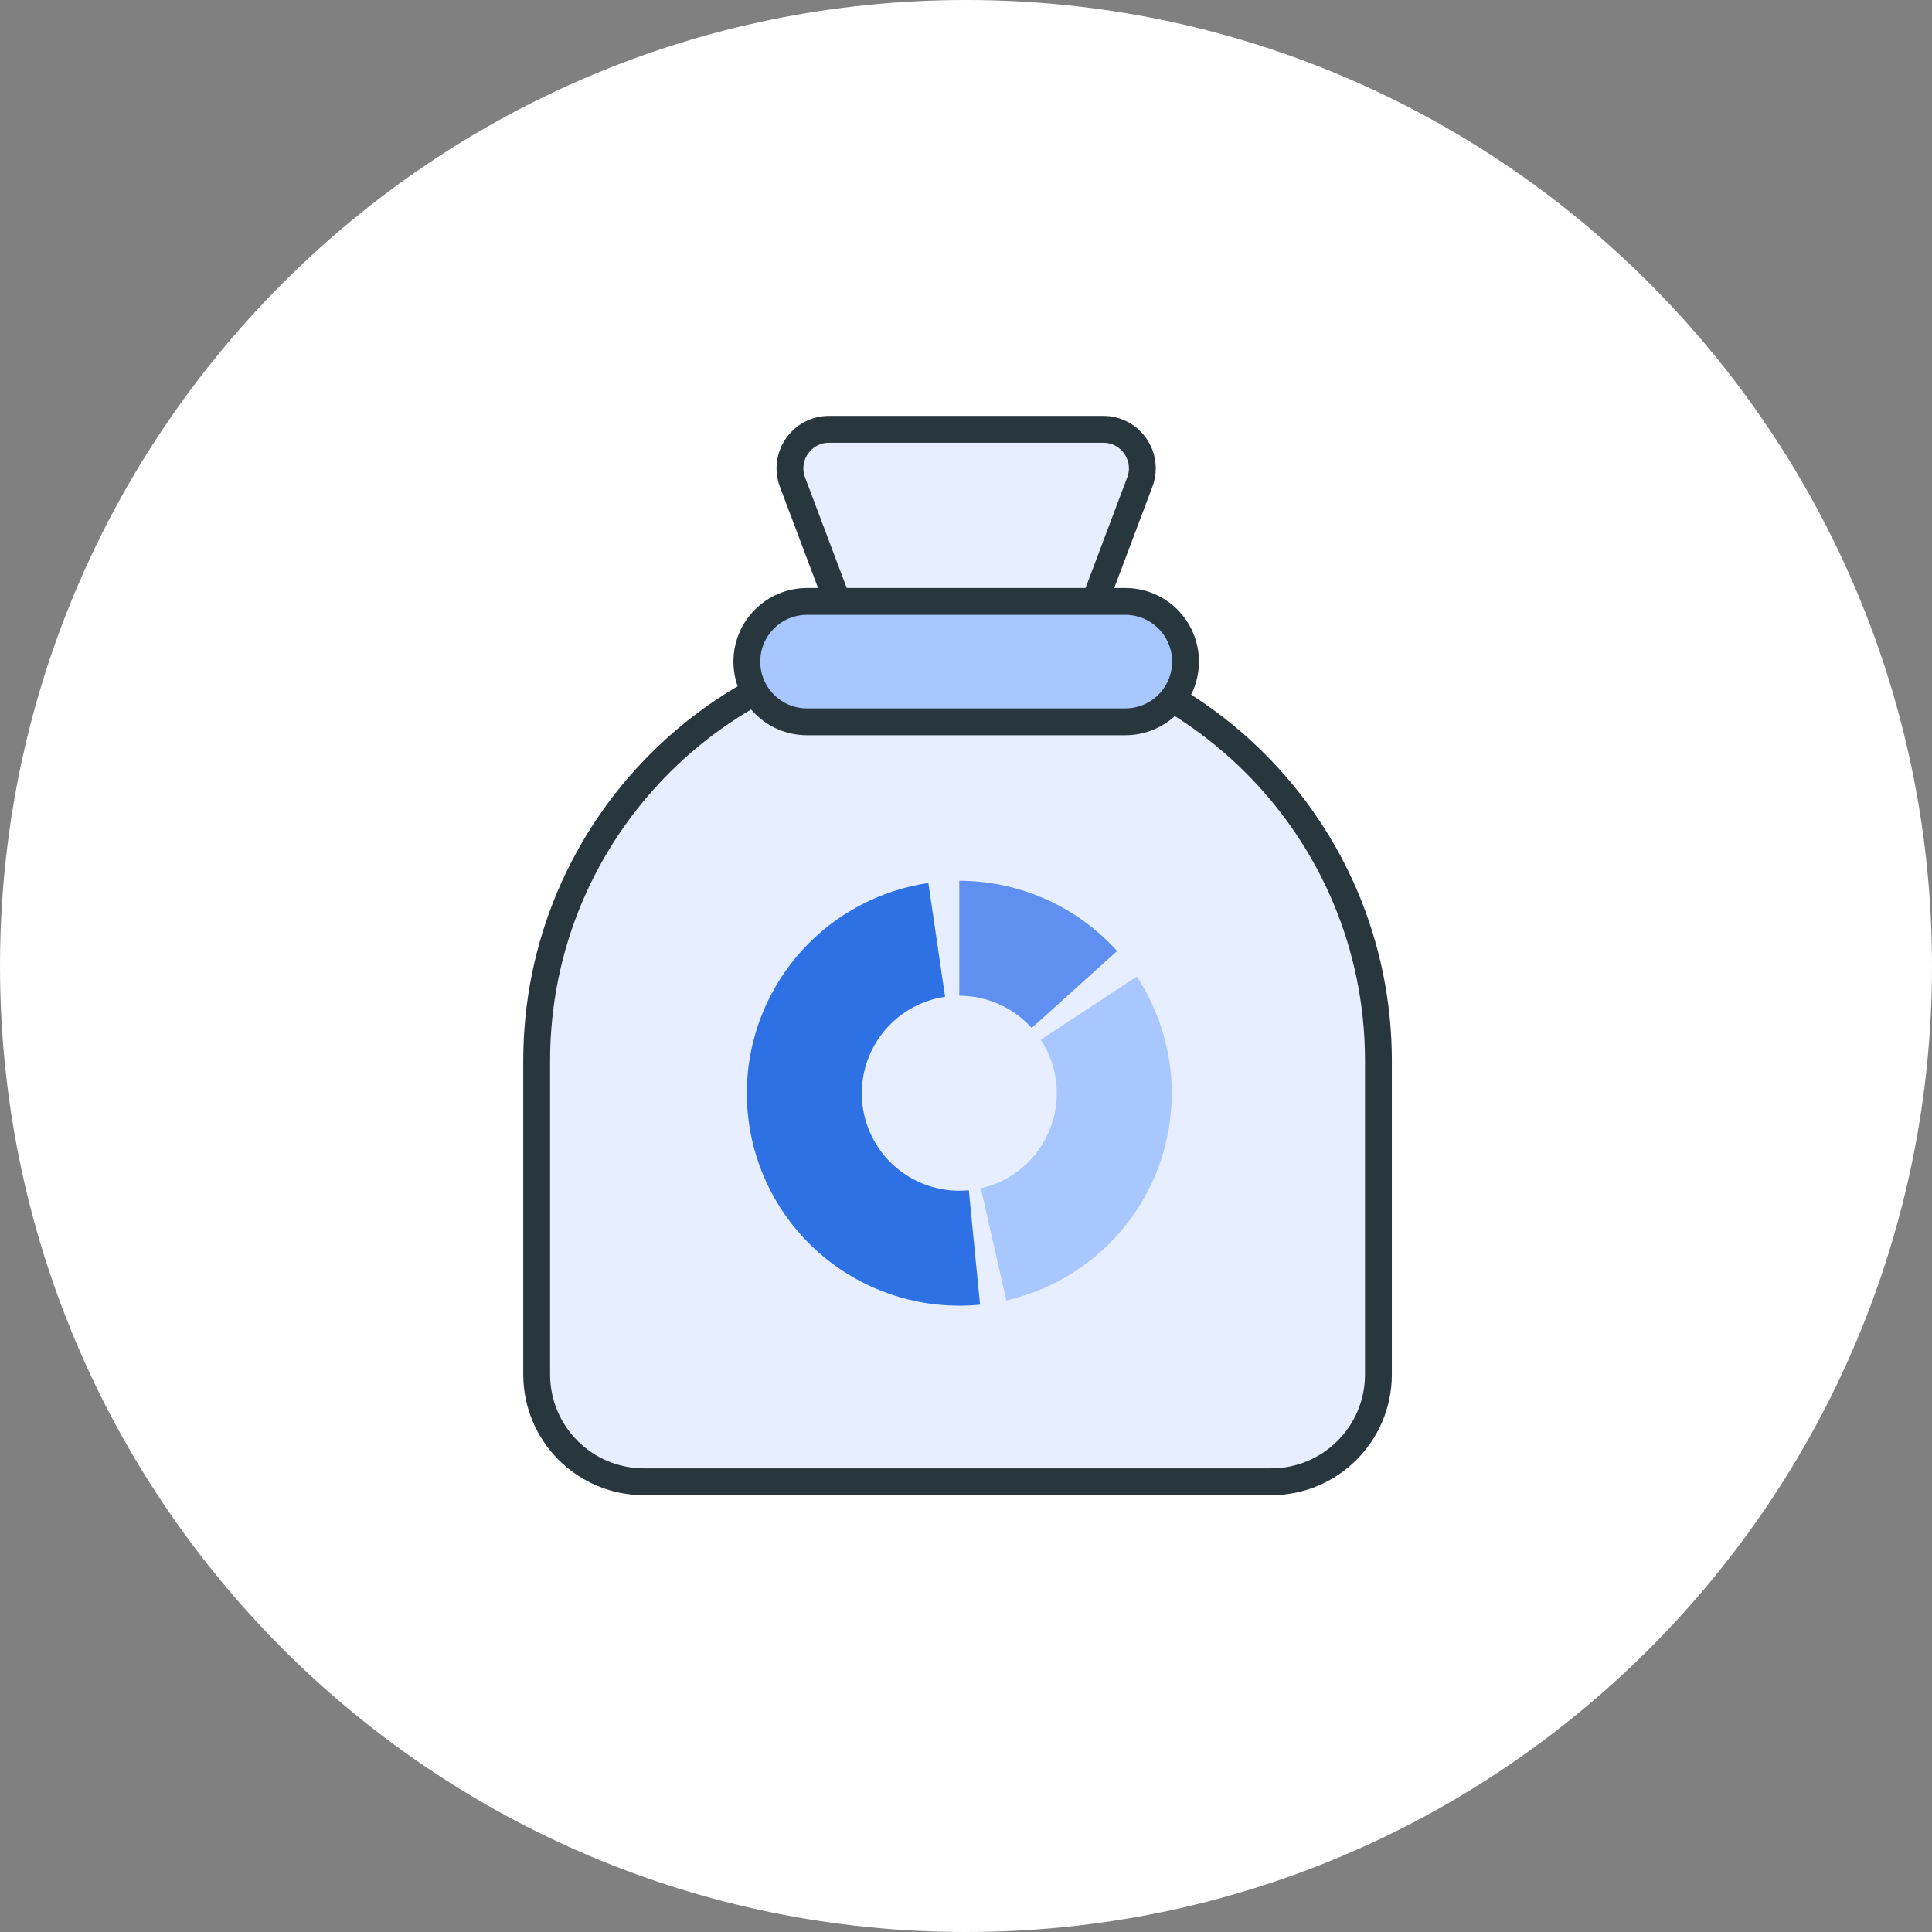
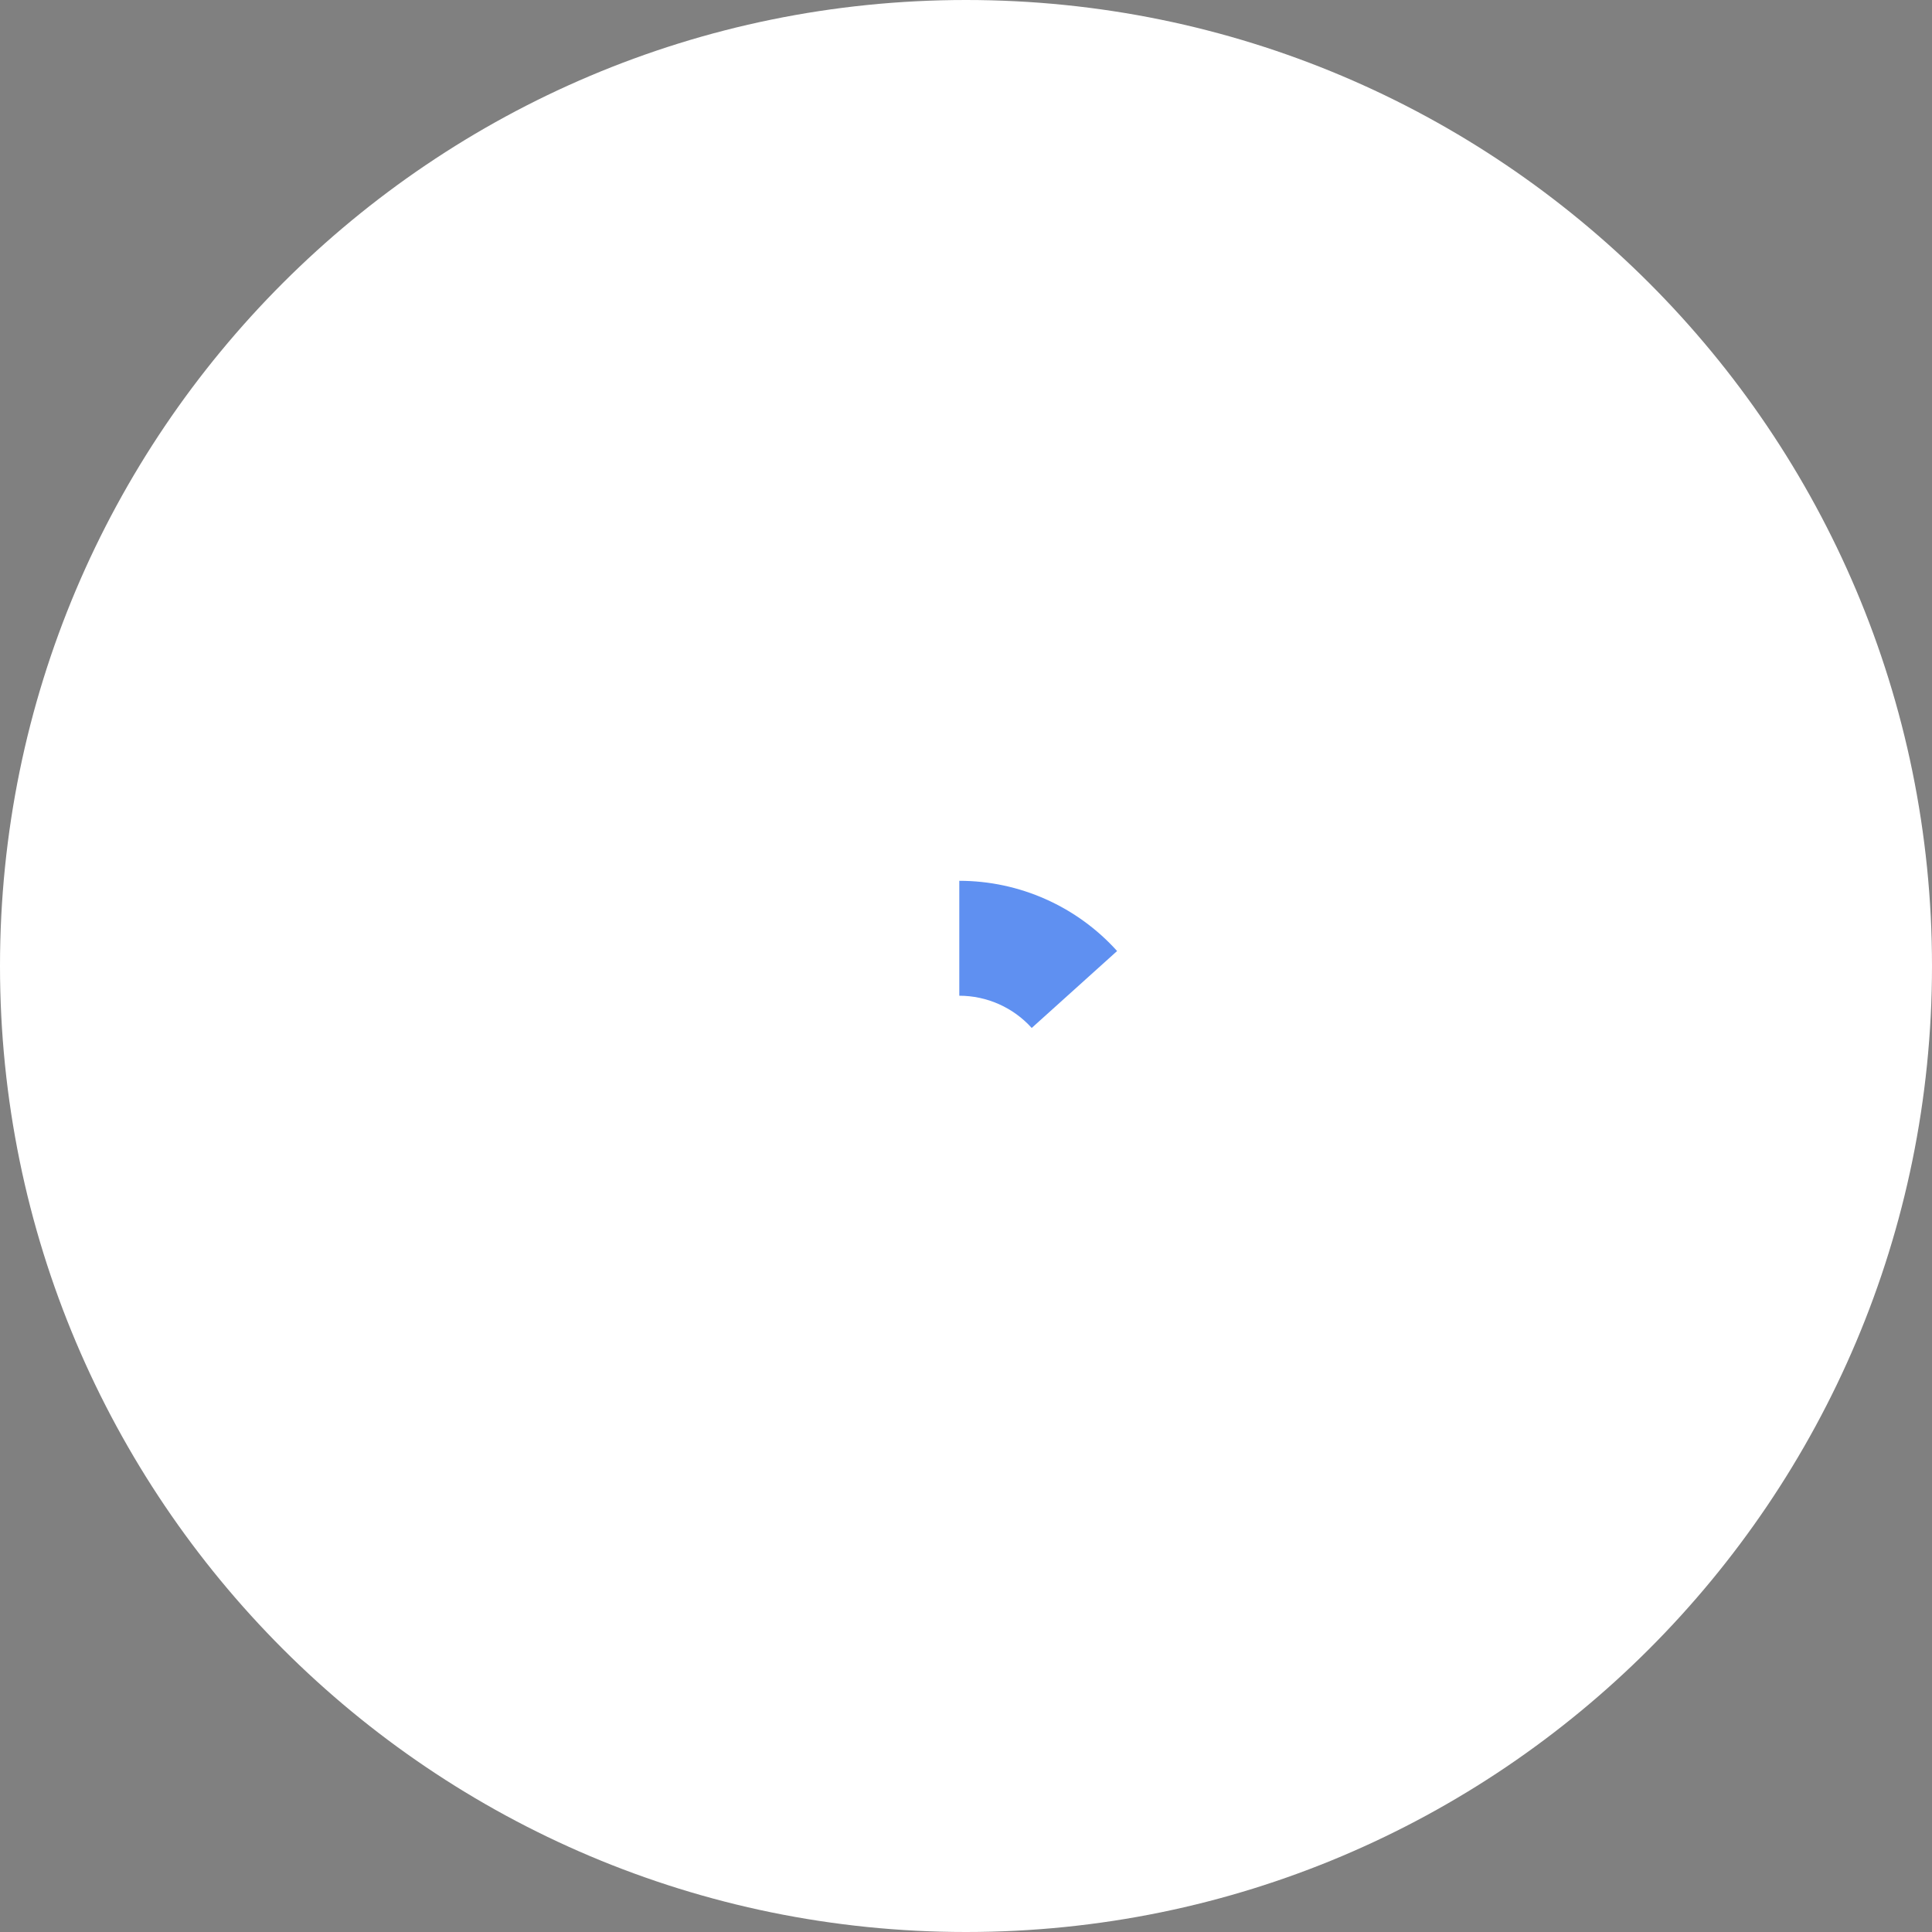
<svg xmlns="http://www.w3.org/2000/svg" width="72" height="72" viewBox="0 0 72 72" fill="none">
  <rect x="0" y="0" width="72" height="72" fill="#808080" stroke="none" />
  <path d="M0 36C0 16.118 16.118 0 36 0C55.882 0 72 16.118 72 36C72 55.882 55.882 72 36 72C16.118 72 0 55.882 0 36Z" fill="white" />
-   <path fill-rule="evenodd" clip-rule="evenodd" d="M20 39.535C20 30.872 27.022 23.85 35.685 23.85C44.347 23.85 51.37 30.872 51.37 39.535C51.37 43.423 51.37 47.313 51.37 51.223C51.37 53.431 49.58 55.221 47.372 55.221H23.998C21.79 55.221 20 53.431 20 51.223C20 47.313 20 43.423 20 39.535Z" fill="#E6EEFF" stroke="#28363E" />
-   <path d="M41.116 16C42.132 16 42.835 17.016 42.477 17.967L40.069 24.355C39.856 24.921 39.314 25.296 38.709 25.296H33.302C32.697 25.296 32.155 24.921 31.941 24.355L29.534 17.967C29.176 17.016 29.879 16 30.895 16L41.116 16Z" fill="#E6EEFF" stroke="#28363E" />
-   <path d="M27.833 24.657C27.833 23.417 28.837 22.413 30.076 22.413H41.937C43.176 22.413 44.181 23.417 44.181 24.657C44.181 25.896 43.176 26.9 41.937 26.9H30.076C28.837 26.9 27.833 25.896 27.833 24.657Z" fill="#A8C7FF" stroke="#28363E" />
-   <path d="M34.597 32.909C32.552 33.21 30.706 34.299 29.453 35.943C28.2 37.586 27.64 39.654 27.892 41.706C28.143 43.757 29.187 45.629 30.8 46.921C32.413 48.213 34.468 48.823 36.524 48.621L36.105 44.358C35.161 44.451 34.218 44.171 33.478 43.578C32.737 42.985 32.258 42.126 32.143 41.184C32.027 40.243 32.285 39.293 32.86 38.539C33.435 37.784 34.282 37.285 35.22 37.147L34.597 32.909Z" fill="#2E71E5" />
-   <path d="M42.366 36.394C43.068 37.462 43.501 38.685 43.628 39.958C43.754 41.23 43.571 42.514 43.093 43.701C42.615 44.887 41.857 45.94 40.883 46.769C39.91 47.598 38.75 48.179 37.502 48.462L36.554 44.285C37.127 44.155 37.659 43.889 38.106 43.508C38.553 43.127 38.901 42.644 39.12 42.1C39.34 41.555 39.424 40.966 39.366 40.382C39.308 39.798 39.109 39.236 38.786 38.746L42.366 36.394Z" fill="#A8C7FF" />
  <path d="M35.75 32.825C36.859 32.825 37.955 33.058 38.968 33.509C39.981 33.959 40.889 34.618 41.631 35.442L38.449 38.309C38.108 37.931 37.692 37.629 37.227 37.422C36.762 37.215 36.259 37.108 35.75 37.108V32.825Z" fill="#5F90F1" />
</svg>